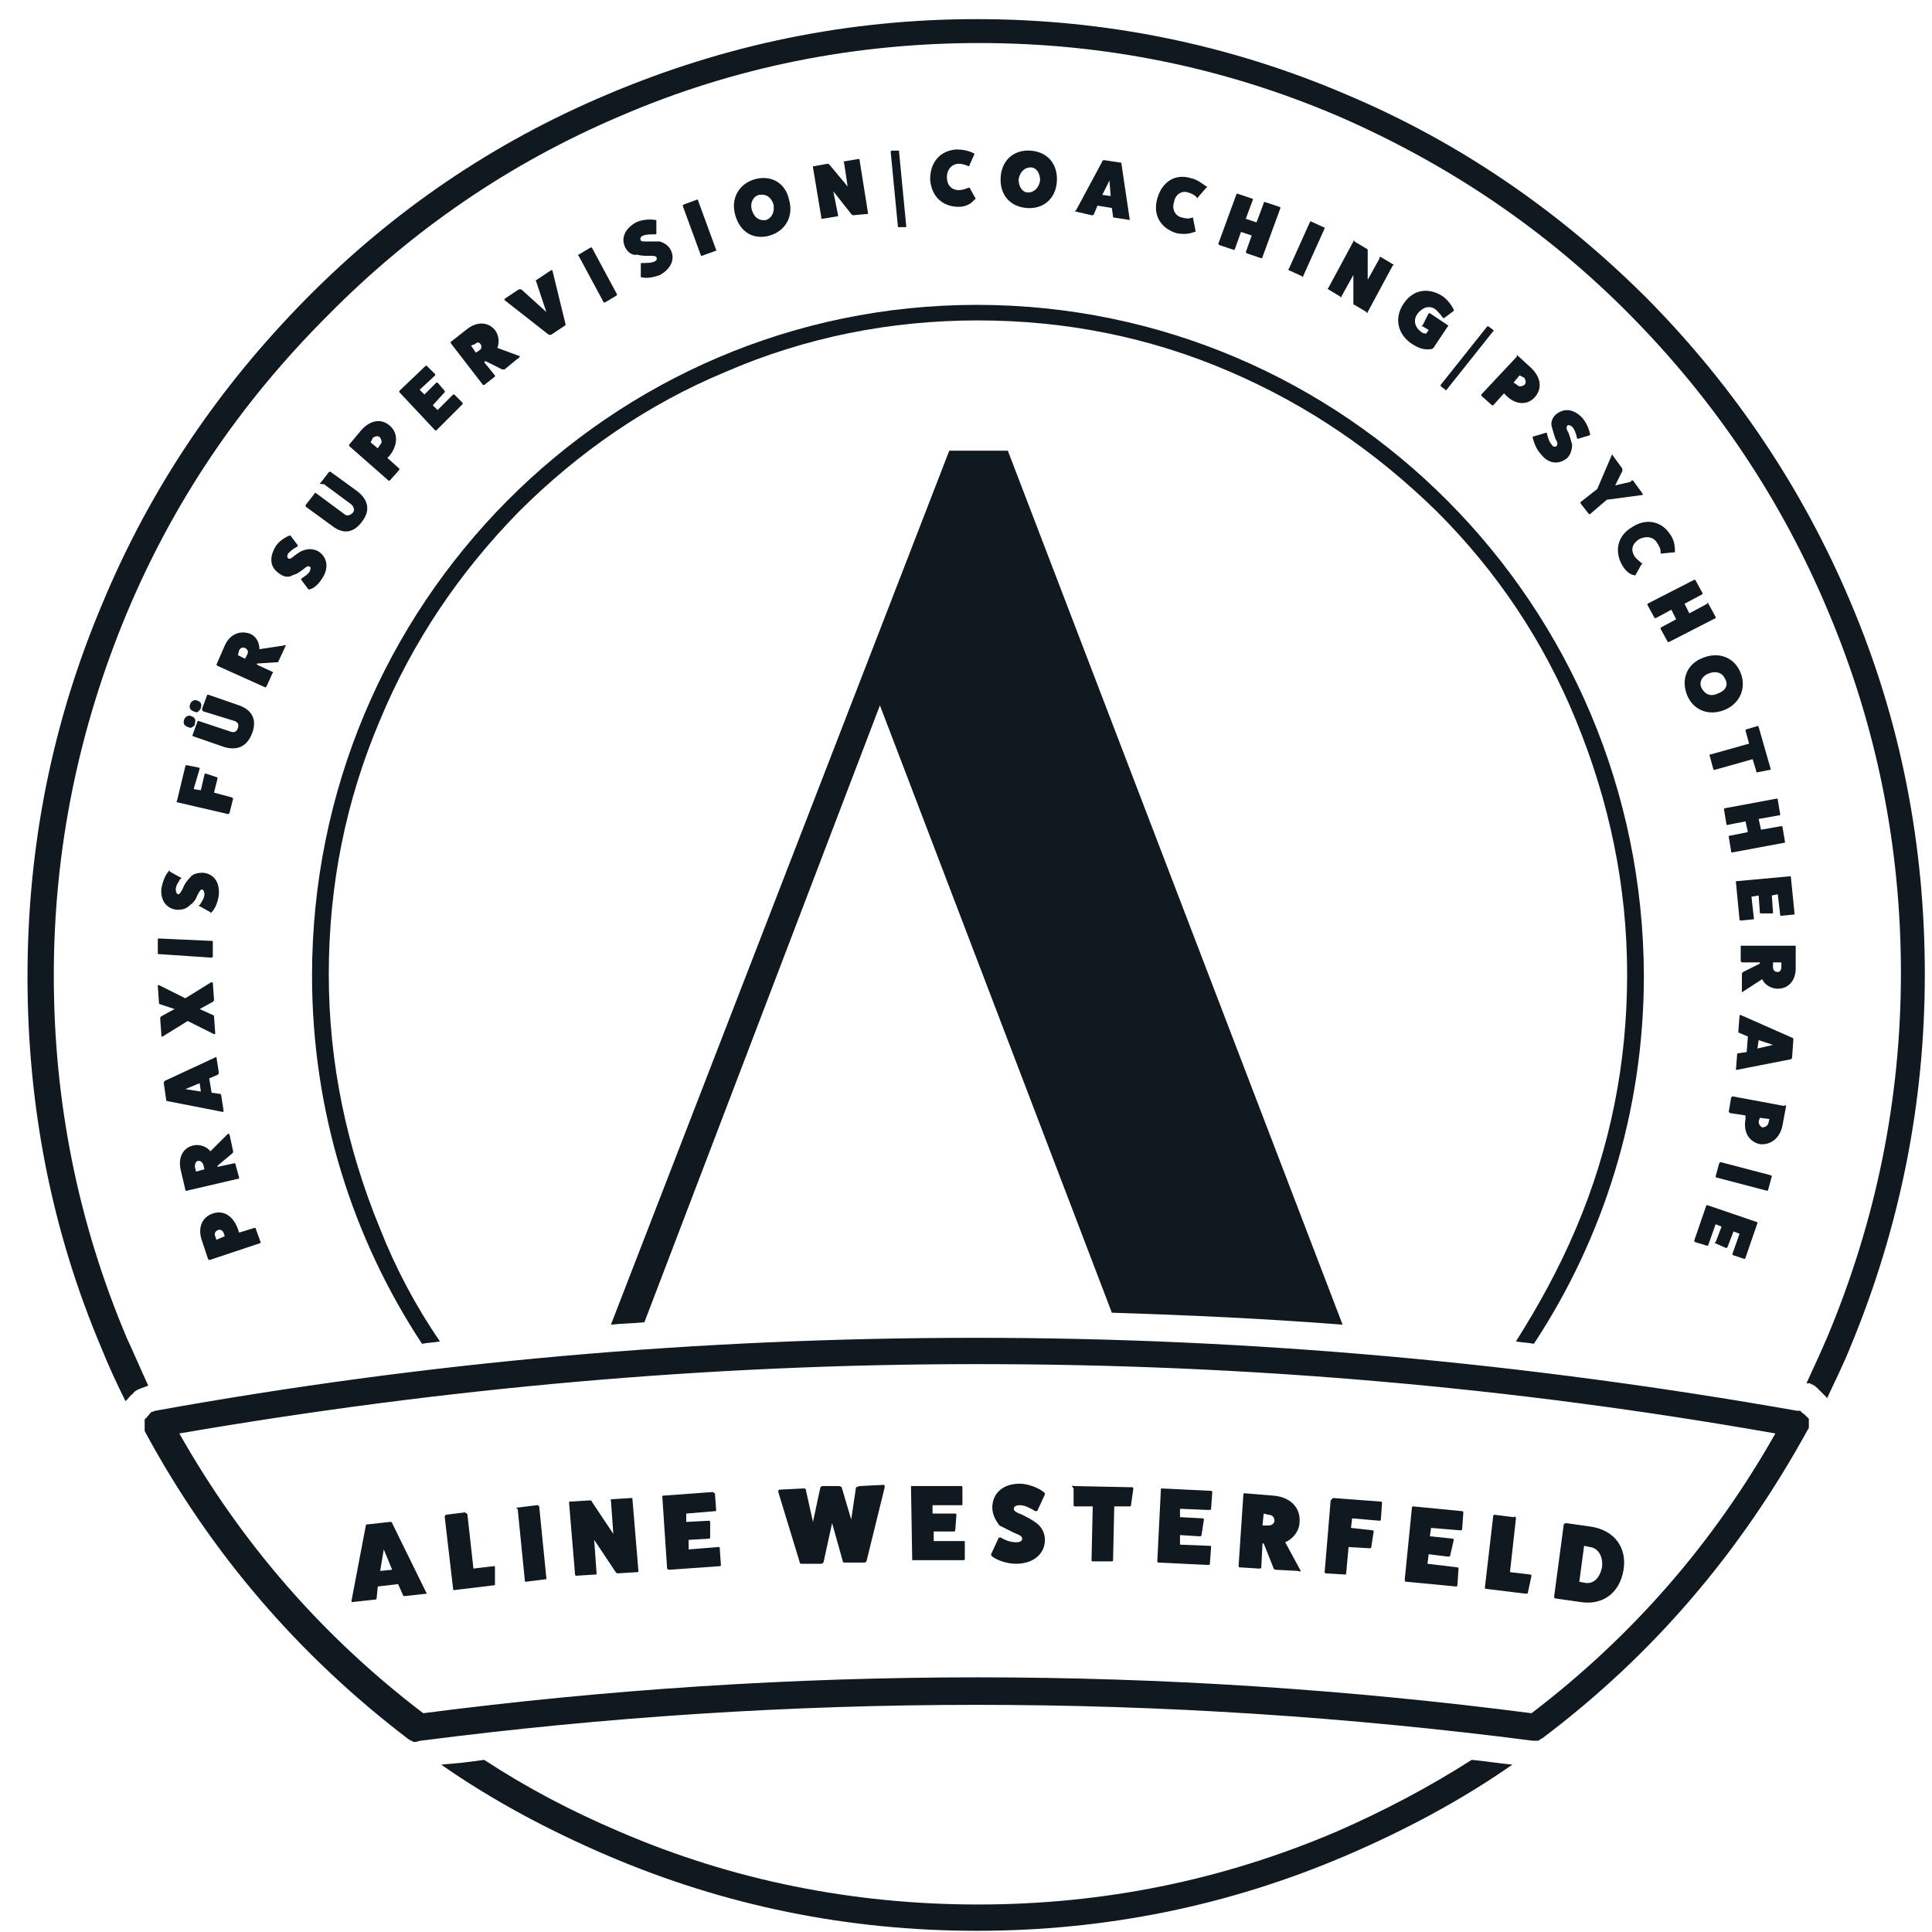
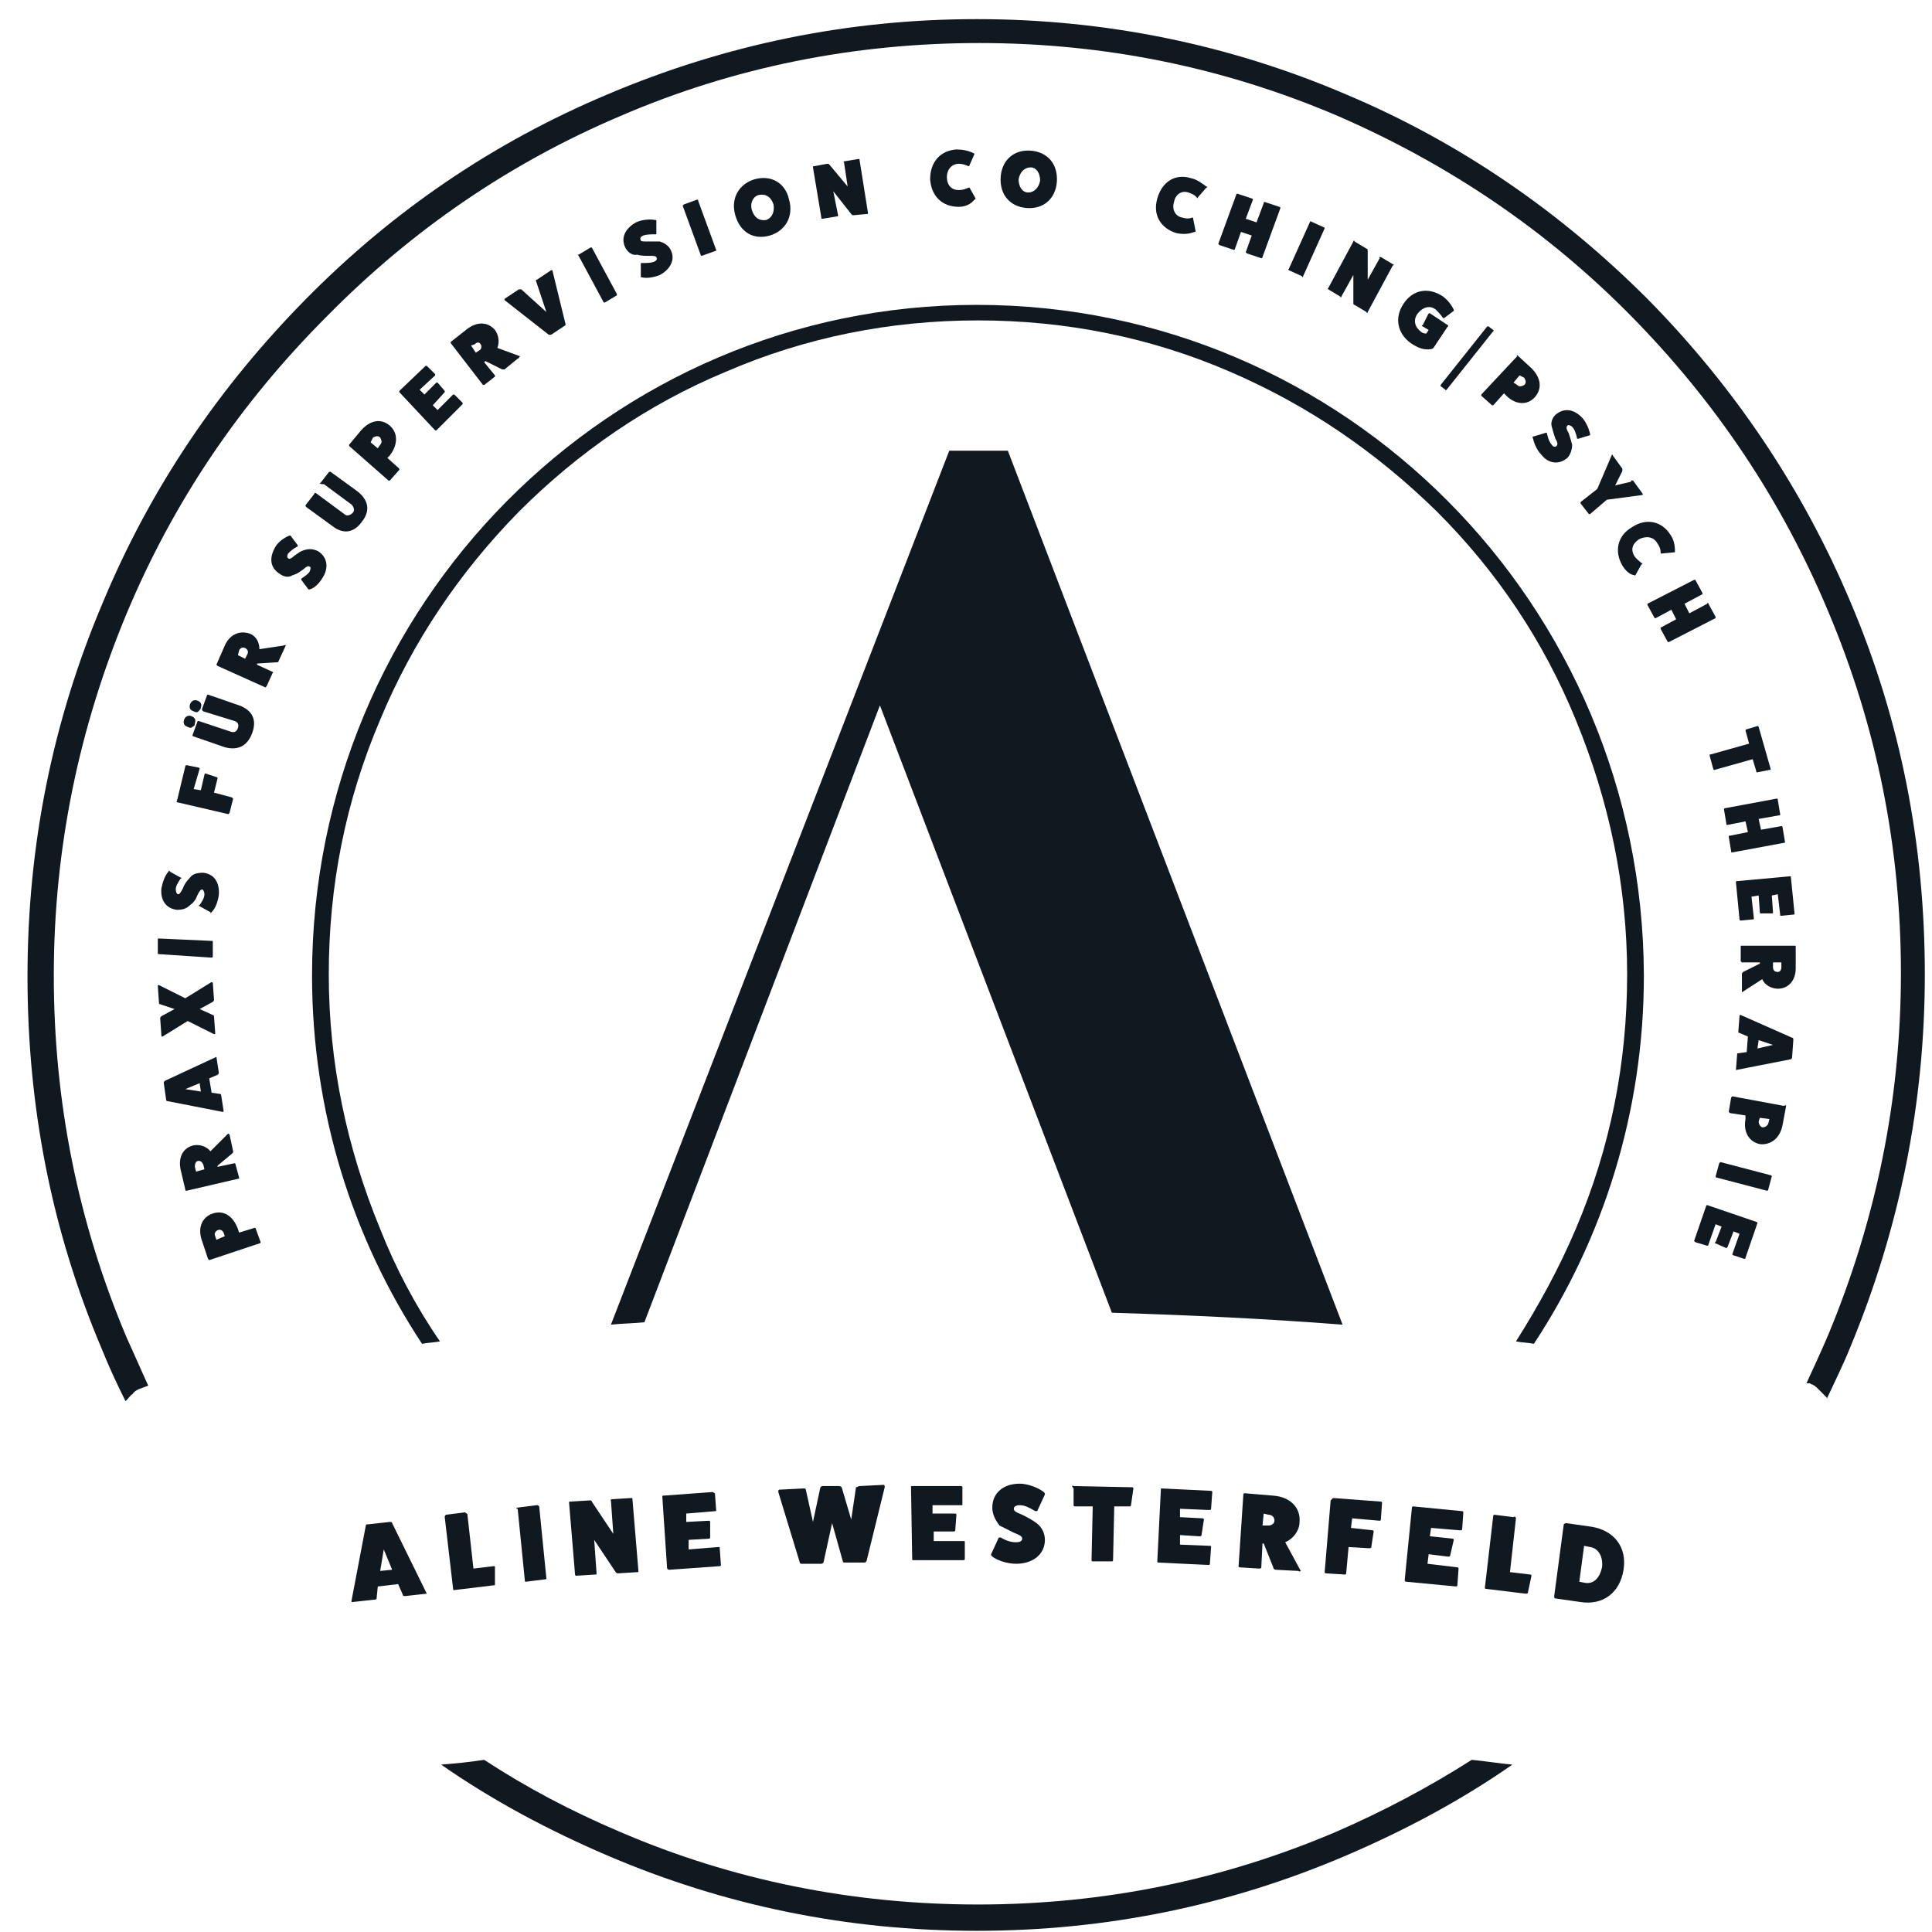
<svg xmlns="http://www.w3.org/2000/svg" version="1.1" id="Ebene_1" x="0px" y="0px" viewBox="0 0 161.6 161.6" style="enable-background:new 0 0 161.6 161.6;" xml:space="preserve">
  <style type="text/css">
	.st0{fill-rule:evenodd;clip-rule:evenodd;fill:#101820;}
	.st1{fill:#101820;}
</style>
  <g>
    <path class="st0" d="M81.7,25.5c-30.7,0-55.6,25.1-55.6,56.1c0,11.4,3.4,22,9.2,30.8c0.5-0.1,1-0.1,1.5-0.2c-2-2.9-3.7-6.1-5-9.4   c-2.8-6.8-4.3-13.9-4.3-21.3c0-7.4,1.4-14.5,4.3-21.3c2.7-6.5,6.6-12.3,11.6-17.4c5-5,10.8-9,17.3-11.7c6.7-2.9,13.8-4.3,21.1-4.3   s14.4,1.4,21.1,4.3c6.5,2.8,12.2,6.7,17.3,11.7c5,5,8.9,10.8,11.6,17.4c2.8,6.8,4.3,13.9,4.3,21.3c0,7.4-1.4,14.5-4.3,21.3   c-1.4,3.3-3.1,6.4-5,9.4c0.5,0.1,1,0.1,1.5,0.2c5.8-8.8,9.2-19.4,9.2-30.8C137.4,50.6,112.5,25.5,81.7,25.5L81.7,25.5z    M112.3,110.8l-28-73.1h-4.9l-28.3,73.1c0.9-0.1,1.8-0.1,2.8-0.2l19.7-51.6L93,109.8C99.4,110,105.9,110.3,112.3,110.8L112.3,110.8   z M112.3,110.8" />
    <path class="st1" d="M35.7,133.3l-1.8,0.2c-0.1,0-0.2,0-0.2-0.1l-0.4-0.9l-1.7,0.2l-0.1,1c0,0.1-0.1,0.1-0.2,0.1l-1.8,0.2   c-0.1,0-0.1,0-0.1-0.1l1.2-6.3c0-0.1,0.1-0.1,0.2-0.1l1.8-0.2c0.1,0,0.2,0,0.2,0.1l2.8,5.7C35.7,133.3,35.7,133.3,35.7,133.3   L35.7,133.3z M31.8,131.4l1-0.1l-0.7-1.7L31.8,131.4z M31.8,131.4" />
    <path class="st1" d="M39.1,126.7l0.5,4.5l1.7-0.2c0.1,0,0.1,0,0.1,0.1l0,1.4c0,0.1,0,0.1-0.1,0.1L38,133c-0.1,0-0.1,0-0.1-0.1   l-0.7-6c0-0.1,0-0.1,0.1-0.2l1.6-0.2C39,126.6,39.1,126.6,39.1,126.7L39.1,126.7z M39.1,126.7" />
    <path class="st1" d="M43.3,126.1l1.6-0.2c0.1,0,0.1,0,0.2,0.1l0.6,6c0,0.1,0,0.1-0.1,0.1l-1.6,0.2c-0.1,0-0.1,0-0.1-0.1l-0.6-6   C43.1,126.2,43.2,126.1,43.3,126.1L43.3,126.1z M43.3,126.1" />
    <path class="st1" d="M51.2,125.4l1.6-0.1c0.1,0,0.1,0,0.1,0.1l0.5,6c0,0.1,0,0.1-0.1,0.1l-1.6,0.1c-0.1,0-0.1,0-0.2-0.1l-1.8-2.7   l0.2,2.8c0,0.1,0,0.1-0.1,0.1l-1.6,0.1c-0.1,0-0.1-0.1-0.1-0.1l-0.5-6c0-0.1,0-0.1,0.1-0.1l1.6-0.1c0.1,0,0.2,0,0.2,0.1l1.8,2.7   l-0.2-2.8C51,125.5,51.1,125.4,51.2,125.4L51.2,125.4z M51.2,125.4" />
    <path class="st1" d="M57.6,128.8l0,0.8l2.5-0.2c0.1,0,0.1,0,0.1,0.1l0.1,1.4c0,0.1-0.1,0.1-0.1,0.1l-4.2,0.3c-0.1,0-0.1,0-0.2-0.1   l-0.4-6c0-0.1,0-0.1,0.1-0.1l4.1-0.3c0.1,0,0.1,0.1,0.2,0.1l0.1,1.4c0,0.1,0,0.1-0.1,0.1l-2.4,0.2l0,0.7l1.9-0.1   c0.1,0,0.1,0.1,0.1,0.1l0,1.3c0,0.1-0.1,0.1-0.1,0.1L57.6,128.8z M57.6,128.8" />
    <path class="st1" d="M71.9,124.3l2-0.1c0.1,0,0.1,0.1,0.1,0.2l-1.5,6.1c0,0.1-0.1,0.2-0.2,0.2l-1.6,0c-0.1,0-0.2,0-0.2-0.1   l-0.9-3.2l-0.7,3.2c0,0.1-0.1,0.2-0.2,0.2l-1.6,0c-0.1,0-0.2,0-0.2-0.1l-1.8-5.9c0-0.1,0-0.2,0.1-0.2l2-0.1c0.1,0,0.2,0,0.2,0.1   l0.6,2.7l0.6-2.8c0-0.1,0.1-0.2,0.2-0.2l1.3,0c0.1,0,0.2,0,0.3,0.1l0.8,2.7l0.4-2.7C71.7,124.4,71.8,124.3,71.9,124.3L71.9,124.3z    M71.9,124.3" />
    <path class="st1" d="M78.1,128.1l0,0.8l2.5,0c0.1,0,0.1,0,0.1,0.1l0,1.4c0,0.1-0.1,0.1-0.1,0.1l-4.2,0c-0.1,0-0.1,0-0.1-0.1l-0.1-6   c0-0.1,0-0.1,0.1-0.1l4.1,0c0.1,0,0.1,0.1,0.1,0.1l0,1.4c0,0.1,0,0.1-0.1,0.1l-2.4,0l0,0.7l1.9,0c0.1,0,0.1,0.1,0.1,0.1l-0.1,1.3   c0,0.1-0.1,0.1-0.2,0.1L78.1,128.1z M78.1,128.1" />
    <path class="st1" d="M83,126.1c0-1.2,0.9-2,2.3-2c0.6,0,1.5,0.3,2,0.7c0.1,0.1,0.1,0.1,0.1,0.2l-0.6,1.3c0,0.1-0.1,0.1-0.2,0.1   c-0.5-0.3-0.9-0.5-1.3-0.5c-0.3,0-0.5,0.1-0.5,0.3c0,0.2,0.2,0.3,0.7,0.5c0.4,0.2,0.8,0.4,1.2,0.7c0.4,0.3,0.7,0.8,0.7,1.4   c0,1.2-1,2-2.4,2c-0.8,0-1.6-0.3-2-0.6c-0.1-0.1-0.1-0.1-0.1-0.2l0.6-1.3c0-0.1,0.1-0.1,0.2-0.1c0.5,0.3,0.9,0.4,1.3,0.4   c0.3,0,0.5-0.1,0.5-0.3c0-0.2-0.2-0.3-0.7-0.5c-0.4-0.2-0.8-0.4-1.2-0.6C83.3,127.2,83,126.7,83,126.1L83,126.1z M83,126.1" />
    <path class="st1" d="M89.8,124.3l4.9,0.1c0.1,0,0.1,0.1,0.1,0.1l-0.2,1.4c0,0.1-0.1,0.1-0.1,0.1l-1.3,0l-0.1,4.5   c0,0.1-0.1,0.1-0.1,0.1l-1.6,0c-0.1,0-0.1-0.1-0.1-0.1l0.1-4.5l-1.5,0c-0.1,0-0.1-0.1-0.1-0.1l0-1.4   C89.6,124.3,89.7,124.2,89.8,124.3L89.8,124.3z M89.8,124.3" />
    <path class="st1" d="M98.7,128.4l0,0.8l2.5,0.1c0.1,0,0.1,0,0.1,0.1l-0.1,1.4c0,0.1-0.1,0.1-0.1,0.1l-4.2-0.2   c-0.1,0-0.1-0.1-0.1-0.1l0.3-6c0-0.1,0-0.1,0.1-0.1l4.1,0.2c0.1,0,0.1,0.1,0.1,0.1l-0.1,1.4c0,0.1-0.1,0.1-0.2,0.1l-2.4-0.1l0,0.7   l1.9,0.1c0.1,0,0.1,0.1,0.1,0.1l-0.2,1.3c0,0.1-0.1,0.1-0.2,0.1L98.7,128.4z M98.7,128.4" />
    <path class="st1" d="M108.6,131.4l-1.9-0.1c-0.1,0-0.2-0.1-0.2-0.2l-0.8-2l-0.1,0l-0.1,2c0,0.1-0.1,0.1-0.2,0.1l-1.6-0.1   c-0.1,0-0.1-0.1-0.1-0.1l0.4-6c0-0.1,0.1-0.1,0.1-0.1l2.4,0.2c1.4,0.1,2.3,1,2.2,2.2c0,0.7-0.5,1.4-1.2,1.7l1.3,2.4   C108.8,131.4,108.7,131.5,108.6,131.4L108.6,131.4z M105.7,126.6l-0.1,1l0.5,0c0.3,0,0.5-0.2,0.5-0.4c0-0.3-0.2-0.5-0.5-0.5   L105.7,126.6z M105.7,126.6" />
    <path class="st1" d="M111.5,125.3l4,0.3c0.1,0,0.1,0.1,0.1,0.1l-0.1,1.4c0,0.1-0.1,0.1-0.1,0.1l-2.3-0.2l-0.1,0.8l1.8,0.2   c0.1,0,0.1,0.1,0.1,0.1l-0.2,1.3c0,0.1-0.1,0.1-0.2,0.1l-1.7-0.1l-0.2,2.2c0,0.1-0.1,0.1-0.1,0.1l-1.6-0.1c-0.1,0-0.1-0.1-0.1-0.1   l0.5-6C111.4,125.4,111.5,125.3,111.5,125.3L111.5,125.3z M111.5,125.3" />
    <path class="st1" d="M119.5,130l-0.1,0.8l2.5,0.3c0.1,0,0.1,0.1,0.1,0.1l-0.1,1.4c0,0.1-0.1,0.1-0.1,0.1l-4.2-0.4   c-0.1,0-0.1-0.1-0.1-0.2l0.6-6c0-0.1,0.1-0.1,0.1-0.1l4.1,0.4c0.1,0,0.1,0.1,0.1,0.1l-0.1,1.4c0,0.1-0.1,0.1-0.2,0.1l-2.4-0.2   l-0.1,0.7l1.9,0.2c0.1,0,0.1,0.1,0.1,0.1l-0.3,1.3c0,0.1-0.1,0.1-0.2,0.1L119.5,130z M119.5,130" />
    <path class="st1" d="M126.8,127l-0.5,4.5l1.7,0.2c0.1,0,0.1,0.1,0.1,0.1l-0.3,1.4c0,0.1-0.1,0.1-0.2,0.1l-3.3-0.4   c-0.1,0-0.1-0.1-0.1-0.1l0.7-6c0-0.1,0.1-0.1,0.1-0.1l1.6,0.2C126.7,126.8,126.8,126.9,126.8,127L126.8,127z M126.8,127" />
    <path class="st1" d="M131,127.4l2.1,0.3c1.9,0.3,3,1.7,2.7,3.6c-0.3,1.9-1.7,3-3.6,2.7l-2.1-0.3c-0.1,0-0.1-0.1-0.1-0.2l0.8-6   C130.9,127.4,131,127.4,131,127.4L131,127.4z M132.5,129.3l-0.4,3l0.5,0.1c0.7,0.1,1.2-0.4,1.4-1.3c0.1-0.9-0.3-1.6-1-1.7   L132.5,129.3z M132.5,129.3" />
-     <path class="st0" d="M35.2,145.6c31-4,62-4,93,0c0.1,0,0.1,0,0.2,0c0.1,0,0.1,0,0.2,0c0.1,0,0.1,0,0.2-0.1c0.1,0,0.1-0.1,0.2-0.1   c9.3-7,16.6-15.6,22.2-25.8c0.1-0.1,0.1-0.2,0.1-0.3c0,0,0-0.1,0-0.1c0,0,0-0.1,0-0.1c0,0,0-0.1,0-0.1c0,0,0-0.1,0-0.1   c0,0,0-0.1,0-0.1c0,0,0-0.1,0-0.1c0,0,0-0.1-0.1-0.1c0,0,0-0.1-0.1-0.1c0,0,0-0.1-0.1-0.1c0,0,0-0.1-0.1-0.1c0,0-0.1-0.1-0.1-0.1   c0,0-0.1,0-0.1-0.1c0,0-0.1,0-0.1-0.1c0,0-0.1,0-0.1,0c0,0-0.1,0-0.1,0c0,0-0.1,0-0.1,0c-22.7-4-45.6-6.1-68.6-6.1h-0.1   c-23.1,0-45.9,2-68.6,6.1c-0.1,0-0.2,0.1-0.3,0.1c0,0-0.1,0-0.1,0.1c0,0-0.1,0-0.1,0.1c0,0-0.1,0.1-0.1,0.1c0,0-0.1,0.1-0.1,0.1   c0,0,0,0.1-0.1,0.1c0,0,0,0.1-0.1,0.1c0,0,0,0.1,0,0.1c0,0,0,0.1,0,0.1c0,0,0,0.1,0,0.1c0,0,0,0.1,0,0.1c0,0,0,0.1,0,0.1   c0,0,0,0.1,0,0.1c0,0,0,0.1,0,0.1c0,0,0,0.1,0,0.1c0,0,0,0.1,0,0.1c0,0,0,0.1,0,0.1c5.5,10.2,12.9,18.8,22.1,25.8   c0.1,0,0.1,0.1,0.2,0.1c0.1,0,0.1,0.1,0.2,0.1c0.1,0,0.1,0,0.2,0C35.1,145.6,35.2,145.6,35.2,145.6L35.2,145.6z M128.1,143.3   c-30.9-4-61.8-4-92.7,0c-8.4-6.4-15.2-14.2-20.4-23.4c22.1-3.8,44.3-5.8,66.7-5.8h0.1c22.4,0,44.6,1.9,66.7,5.8   C143.3,129.1,136.5,136.9,128.1,143.3L128.1,143.3z M128.1,143.3" />
    <path class="st1" d="M17.4,105.3l-0.5-1.5c-0.4-1.1,0-2,0.9-2.3c0.9-0.3,1.7,0.2,2.1,1.3l0.1,0.3l1.3-0.4c0,0,0.1,0,0.1,0.1   l0.4,1.1c0,0,0,0.1-0.1,0.1l-4.2,1.4C17.4,105.3,17.4,105.3,17.4,105.3L17.4,105.3z M18.1,103.7l0.7-0.3l-0.1-0.3   c-0.1-0.2-0.3-0.3-0.5-0.2c-0.2,0.1-0.3,0.3-0.2,0.5L18.1,103.7z M18.1,103.7" />
    <path class="st1" d="M19.2,94.9l0.3,1.4c0,0.1,0,0.1-0.1,0.2l-1.2,1l0,0.1l1.4-0.3c0,0,0.1,0,0.1,0.1l0.3,1.1c0,0.1,0,0.1-0.1,0.1   l-4.3,1c-0.1,0-0.1,0-0.1-0.1l-0.4-1.7c-0.2-1,0.2-1.8,1.1-2c0.5-0.1,1.1,0.1,1.4,0.5l1.4-1.4C19.1,94.8,19.1,94.8,19.2,94.9   L19.2,94.9z M16.4,98l0.7-0.2L17,97.4c-0.1-0.2-0.2-0.3-0.4-0.3c-0.2,0-0.3,0.2-0.3,0.5L16.4,98z M16.4,98" />
    <path class="st1" d="M18.1,88.4l0.2,1.3c0,0.1,0,0.1-0.1,0.2l-0.7,0.3l0.2,1.2l0.7,0.1c0.1,0,0.1,0.1,0.1,0.1l0.2,1.3   c0,0.1,0,0.1-0.1,0.1l-4.6-0.9c-0.1,0-0.1-0.1-0.1-0.1l-0.2-1.4c0-0.1,0-0.1,0.1-0.2L18.1,88.4C18.1,88.3,18.1,88.3,18.1,88.4   L18.1,88.4z M16.8,91.3l-0.1-0.7l-1.2,0.5L16.8,91.3z M16.8,91.3" />
    <path class="st1" d="M17.8,82.2l0.1,1.4c0,0.1,0,0.1-0.1,0.2l-1.1,0.6l1.1,0.5c0.1,0,0.1,0.1,0.1,0.1l0.1,1.4c0,0.1,0,0.1-0.1,0.1   l-2.2-1.1l-2.1,1.3c-0.1,0-0.1,0-0.1-0.1l-0.1-1.4c0-0.1,0-0.1,0.1-0.2l1.1-0.6L13.4,84c-0.1,0-0.1-0.1-0.1-0.1l-0.1-1.4   c0-0.1,0-0.1,0.1-0.1l2.2,1.1l2.1-1.3C17.7,82.1,17.8,82.2,17.8,82.2L17.8,82.2z M17.8,82.2" />
    <path class="st1" d="M13.2,79.8l0-1.2c0-0.1,0-0.1,0.1-0.1l4.4,0.2c0.1,0,0.1,0,0.1,0.1l0,1.2c0,0,0,0.1-0.1,0.1L13.2,79.8   C13.3,79.9,13.2,79.8,13.2,79.8L13.2,79.8z M13.2,79.8" />
    <path class="st1" d="M14.8,76.1c-0.9-0.1-1.4-0.8-1.3-1.8c0.1-0.5,0.3-1.1,0.6-1.4c0-0.1,0.1-0.1,0.1,0l0.9,0.5   c0.1,0,0.1,0.1,0,0.1c-0.2,0.3-0.4,0.6-0.4,0.9c0,0.2,0.1,0.4,0.2,0.4c0.1,0,0.2-0.1,0.4-0.5c0.1-0.3,0.3-0.6,0.6-0.9   c0.2-0.3,0.6-0.4,1.1-0.4c0.9,0.1,1.4,0.8,1.3,1.9c-0.1,0.6-0.3,1.1-0.6,1.4c-0.1,0.1-0.1,0.1-0.1,0l-0.9-0.5c-0.1,0-0.1-0.1,0-0.1   c0.2-0.3,0.4-0.6,0.4-0.9c0-0.2-0.1-0.4-0.2-0.4c-0.1,0-0.2,0.1-0.4,0.5c-0.1,0.3-0.3,0.6-0.6,0.8C15.6,76,15.3,76.1,14.8,76.1   L14.8,76.1z M14.8,76.1" />
    <path class="st1" d="M14.8,67l0.7-2.9c0-0.1,0.1-0.1,0.1-0.1l1,0.2c0.1,0,0.1,0.1,0.1,0.1L16.2,66l0.6,0.1l0.3-1.3   c0-0.1,0.1-0.1,0.1-0.1l0.9,0.3c0.1,0,0.1,0.1,0.1,0.1l-0.3,1.2l1.5,0.4c0,0,0.1,0.1,0.1,0.1l-0.3,1.2c0,0-0.1,0.1-0.1,0.1l-4.3-1   C14.8,67.1,14.7,67,14.8,67L14.8,67z M14.8,67" />
    <path class="st1" d="M16.1,60.8c-0.1,0.1-0.2,0.1-0.4,0c-0.3-0.1-0.4-0.3-0.3-0.6c0.1-0.3,0.4-0.4,0.6-0.3c0.3,0.1,0.4,0.3,0.3,0.6   C16.3,60.6,16.3,60.7,16.1,60.8L16.1,60.8z M16.6,59.5c-0.1,0.1-0.2,0.1-0.4,0c-0.3-0.1-0.4-0.3-0.3-0.6c0.1-0.3,0.4-0.4,0.6-0.3   c0.3,0.1,0.4,0.3,0.3,0.6C16.8,59.3,16.7,59.4,16.6,59.5L16.6,59.5z M16.9,59.3l0.4-1.1c0-0.1,0.1-0.1,0.1-0.1L20,59   c1.1,0.4,1.5,1.2,1.1,2.3c-0.4,1.1-1.2,1.5-2.3,1.2l-2.6-0.9c-0.1,0-0.1-0.1-0.1-0.1l0.4-1.1c0-0.1,0.1-0.1,0.1-0.1l2.7,0.9   c0.3,0.1,0.5,0,0.6-0.3c0.1-0.3,0-0.5-0.3-0.6L17,59.5C16.9,59.4,16.9,59.4,16.9,59.3L16.9,59.3z M16.9,59.3" />
    <path class="st1" d="M23.9,54l-0.6,1.3c0,0.1-0.1,0.1-0.2,0.1l-1.6,0.1l0,0.1l1.3,0.6c0,0,0.1,0.1,0,0.1l-0.5,1.1   c0,0-0.1,0.1-0.1,0.1l-4-1.8c0,0-0.1-0.1-0.1-0.1l0.7-1.6c0.4-0.9,1.2-1.3,2.1-1c0.5,0.2,0.8,0.7,0.8,1.3l2-0.3   C23.9,53.9,23.9,54,23.9,54L23.9,54z M19.9,54.8l0.6,0.3l0.2-0.4c0.1-0.2,0-0.4-0.2-0.5c-0.2-0.1-0.4,0-0.5,0.2L19.9,54.8z    M19.9,54.8" />
    <path class="st1" d="M23.4,48c-0.8-0.5-0.9-1.3-0.4-2.2c0.2-0.4,0.7-0.8,1.2-1c0.1,0,0.1,0,0.1,0l0.6,0.8c0,0.1,0,0.1,0,0.1   c-0.4,0.2-0.6,0.4-0.8,0.6c-0.1,0.2-0.1,0.3,0,0.4c0.1,0.1,0.3,0,0.5-0.2c0.3-0.2,0.5-0.4,0.9-0.5c0.3-0.1,0.7-0.1,1.1,0.1   c0.8,0.5,0.9,1.4,0.4,2.2c-0.3,0.5-0.7,0.9-1.1,1c-0.1,0-0.1,0-0.1,0l-0.6-0.8c0-0.1,0-0.1,0-0.1c0.3-0.2,0.6-0.4,0.7-0.6   c0.1-0.2,0.1-0.4,0-0.4c-0.1-0.1-0.3,0-0.5,0.2c-0.3,0.2-0.5,0.4-0.9,0.5C24.2,48.3,23.8,48.3,23.4,48L23.4,48z M23.4,48" />
    <path class="st1" d="M26.8,40.4l0.7-0.9c0,0,0.1-0.1,0.2,0l2.2,1.6c0.9,0.7,1.1,1.6,0.4,2.5c-0.7,1-1.6,1.1-2.5,0.4l-2.2-1.6   c0,0-0.1-0.1,0-0.2l0.7-0.9c0-0.1,0.1-0.1,0.2,0l2.3,1.7c0.2,0.2,0.5,0.1,0.7-0.1c0.2-0.2,0.1-0.5-0.1-0.7l-2.3-1.7   C26.7,40.5,26.7,40.4,26.8,40.4L26.8,40.4z M26.8,40.4" />
    <path class="st1" d="M29.2,37.2l1-1.2c0.8-0.9,1.7-1,2.4-0.4c0.7,0.6,0.7,1.6,0,2.5l-0.2,0.2l1,0.9c0,0,0,0.1,0,0.1l-0.8,0.9   c0,0-0.1,0-0.1,0l-3.3-2.9C29.2,37.3,29.2,37.2,29.2,37.2L29.2,37.2z M31,37l0.6,0.5l0.2-0.3c0.2-0.2,0.1-0.4,0-0.6   c-0.2-0.2-0.4-0.1-0.6,0L31,37z M31,37" />
    <path class="st1" d="M36.2,33.9l0.4,0.4l1.3-1.3c0,0,0.1,0,0.1,0l0.7,0.7c0,0,0,0.1,0,0.1L36.5,36c0,0-0.1,0-0.1,0l-3-3.2   c0,0,0-0.1,0-0.1l2.2-2.1c0,0,0.1,0,0.1,0l0.7,0.7c0,0,0,0.1,0,0.1l-1.3,1.2l0.4,0.4l1-1c0,0,0.1,0,0.1,0l0.6,0.7c0,0,0,0.1,0,0.1   L36.2,33.9z M36.2,33.9" />
    <path class="st1" d="M43.3,30l-1.1,0.9c-0.1,0-0.1,0-0.2,0l-1.4-0.7l-0.1,0.1l0.9,1.1c0,0,0,0.1,0,0.1l-0.9,0.7c0,0-0.1,0-0.1,0   l-2.7-3.5c0,0,0-0.1,0-0.1l1.4-1.1c0.8-0.6,1.7-0.6,2.3,0.1c0.3,0.4,0.4,1,0.2,1.5l1.9,0.7C43.4,29.9,43.4,30,43.3,30L43.3,30z    M39.4,28.9l0.4,0.6l0.3-0.2c0.2-0.1,0.2-0.4,0.1-0.5c-0.1-0.2-0.3-0.2-0.5,0L39.4,28.9z M39.4,28.9" />
    <path class="st1" d="M44.9,23.4l1.2-0.8c0,0,0.1,0,0.1,0l1.1,4.5c0,0.1,0,0.1,0,0.1l-1.2,0.8c-0.1,0-0.1,0-0.2,0l-3.7-2.9   c0,0,0-0.1,0-0.1l1.2-0.8c0.1,0,0.1,0,0.2,0l2.1,1.9l-0.9-2.7C44.8,23.5,44.8,23.4,44.9,23.4L44.9,23.4z M44.9,23.4" />
    <path class="st1" d="M48.4,21.3l1-0.6c0.1,0,0.1,0,0.1,0l2.1,3.9c0,0.1,0,0.1,0,0.1l-1,0.6c0,0-0.1,0-0.1,0l-2.1-3.9   C48.3,21.3,48.3,21.3,48.4,21.3L48.4,21.3z M48.4,21.3" />
    <path class="st1" d="M52.3,20.7c-0.4-0.8,0-1.6,0.9-2.1c0.4-0.2,1.1-0.3,1.6-0.2c0.1,0,0.1,0,0.1,0.1l0,1c0,0.1,0,0.1-0.1,0.1   c-0.4,0-0.7,0-1,0.1c-0.2,0.1-0.3,0.2-0.2,0.4c0,0.1,0.2,0.1,0.6,0.1c0.3,0,0.7,0,1,0c0.3,0.1,0.7,0.3,0.9,0.7   c0.4,0.8,0,1.6-0.9,2.1c-0.5,0.2-1.1,0.3-1.5,0.2c-0.1,0-0.1,0-0.1-0.1l0-1c0-0.1,0-0.1,0.1-0.1c0.4,0,0.7,0,1-0.1   c0.2-0.1,0.3-0.2,0.2-0.4c-0.1-0.1-0.2-0.1-0.6-0.1c-0.3,0-0.7,0-1-0.1C52.9,21.4,52.5,21.1,52.3,20.7L52.3,20.7z M52.3,20.7" />
    <path class="st1" d="M57.2,17.1l1.1-0.4c0.1,0,0.1,0,0.1,0.1l1.5,4.1c0,0.1,0,0.1-0.1,0.1l-1.1,0.4c0,0-0.1,0-0.1-0.1l-1.5-4.1   C57.1,17.2,57.2,17.1,57.2,17.1L57.2,17.1z M57.2,17.1" />
    <path class="st1" d="M66,16.7c0.4,1.4-0.3,2.6-1.6,3c-1.4,0.4-2.5-0.3-2.9-1.7c-0.4-1.4,0.3-2.6,1.6-3C64.5,14.6,65.7,15.3,66,16.7   L66,16.7z M64.7,17.1c-0.2-0.6-0.6-0.9-1.2-0.8c-0.5,0.1-0.8,0.7-0.6,1.3c0.2,0.6,0.6,0.9,1.2,0.8C64.6,18.2,64.8,17.7,64.7,17.1   L64.7,17.1z M64.7,17.1" />
    <path class="st1" d="M70.6,13.5l1.2-0.2c0.1,0,0.1,0,0.1,0.1l0.7,4.4c0,0.1,0,0.1-0.1,0.1L71.4,18c-0.1,0-0.1,0-0.2-0.1l-1.5-1.9   l0.4,2c0,0.1,0,0.1-0.1,0.1l-1.2,0.2c-0.1,0-0.1,0-0.1-0.1L68,14c0-0.1,0-0.1,0.1-0.1l1.1-0.2c0.1,0,0.1,0,0.2,0.1l1.5,1.8l-0.3-2   C70.5,13.5,70.6,13.5,70.6,13.5L70.6,13.5z M70.6,13.5" />
-     <path class="st1" d="M74.6,12.6l0.5,0c0.1,0,0.1,0,0.1,0.1l0.6,6.2c0,0.1,0,0.1-0.1,0.1L75.2,19c-0.1,0-0.1,0-0.1-0.1l-0.6-6.2   C74.5,12.7,74.5,12.6,74.6,12.6L74.6,12.6z M74.6,12.6" />
    <path class="st1" d="M80.2,17.3c-1.4,0-2.3-0.9-2.4-2.3c0-1.4,0.8-2.4,2.2-2.5c0.5,0,1,0.1,1.4,0.3c0.1,0,0.1,0.1,0.1,0.1l-0.4,0.9   c0,0.1-0.1,0.1-0.1,0.1c-0.2-0.1-0.5-0.2-0.8-0.2c-0.6,0-1,0.5-1,1.1c0,0.7,0.4,1.1,1,1.1c0.3,0,0.6-0.1,0.8-0.2c0.1,0,0.1,0,0.1,0   l0.5,0.9c0,0,0,0.1-0.1,0.1C81.2,17.1,80.7,17.3,80.2,17.3L80.2,17.3z M80.2,17.3" />
    <path class="st1" d="M88.4,15.2c-0.1,1.4-1.1,2.3-2.5,2.2c-1.4-0.1-2.3-1.1-2.2-2.6c0.1-1.4,1.1-2.3,2.5-2.2   C87.6,12.7,88.5,13.7,88.4,15.2L88.4,15.2z M87,15.1c0-0.6-0.3-1.1-0.8-1.1c-0.5,0-0.9,0.4-1,1c0,0.6,0.3,1.1,0.8,1.1   C86.5,16.1,86.9,15.7,87,15.1L87,15.1z M87,15.1" />
-     <path class="st1" d="M94.5,18.4l-1.3-0.2c-0.1,0-0.1,0-0.1-0.1L93,17.4l-1.2-0.2l-0.3,0.7c0,0.1-0.1,0.1-0.2,0.1L90,17.7   c-0.1,0-0.1-0.1,0-0.1l2.2-4.1c0-0.1,0.1-0.1,0.2-0.1l1.3,0.2c0.1,0,0.1,0,0.1,0.1L94.5,18.4C94.6,18.4,94.5,18.4,94.5,18.4   L94.5,18.4z M92.2,16.3l0.7,0.1l-0.1-1.3L92.2,16.3z M92.2,16.3" />
    <path class="st1" d="M98.4,19.5c-1.3-0.4-2-1.5-1.6-2.9c0.4-1.4,1.5-2.1,2.8-1.7c0.5,0.1,0.9,0.4,1.3,0.7c0.1,0,0.1,0.1,0,0.1   l-0.7,0.8c0,0.1-0.1,0.1-0.1,0c-0.2-0.2-0.4-0.3-0.7-0.4c-0.6-0.2-1.1,0.2-1.2,0.8c-0.2,0.6,0.1,1.2,0.7,1.3c0.3,0.1,0.6,0.1,0.8,0   c0.1,0,0.1,0,0.1,0.1l0.2,1c0,0.1,0,0.1-0.1,0.1C99.4,19.6,98.9,19.6,98.4,19.5L98.4,19.5z M98.4,19.5" />
    <path class="st1" d="M105.8,16.9l1.2,0.4c0.1,0,0.1,0.1,0.1,0.1l-1.5,4.1c0,0.1-0.1,0.1-0.1,0.1l-1.2-0.4c0,0-0.1-0.1-0.1-0.1   l0.5-1.4l-0.9-0.3l-0.5,1.4c0,0.1-0.1,0.1-0.1,0.1l-1.2-0.4c0,0-0.1-0.1-0.1-0.1l1.5-4.1c0-0.1,0.1-0.1,0.1-0.1l1.2,0.4   c0.1,0,0.1,0.1,0.1,0.1l-0.6,1.6l0.9,0.3l0.6-1.6C105.7,16.9,105.7,16.9,105.8,16.9L105.8,16.9z M105.8,16.9" />
    <path class="st1" d="M109.6,18.5l1.1,0.5c0.1,0,0.1,0.1,0.1,0.1l-1.8,4c0,0.1-0.1,0.1-0.1,0l-1.1-0.5c0,0-0.1-0.1,0-0.1l1.8-4   C109.5,18.5,109.5,18.5,109.6,18.5L109.6,18.5z M109.6,18.5" />
    <path class="st1" d="M115.5,21.5l1,0.6c0.1,0,0.1,0.1,0,0.1l-2.1,3.9c0,0.1-0.1,0.1-0.1,0l-1-0.6c-0.1,0-0.1-0.1-0.1-0.1l0-2.4   l-1,1.8c0,0.1-0.1,0.1-0.1,0l-1-0.6c0,0-0.1-0.1,0-0.1l2.1-3.9c0-0.1,0.1-0.1,0.1,0l1,0.6c0.1,0,0.1,0.1,0.1,0.2l0,2.4l1-1.8   C115.3,21.5,115.4,21.5,115.5,21.5L115.5,21.5z M115.5,21.5" />
    <path class="st1" d="M119.6,26.2l1.5,1c0,0,0.1,0.1,0,0.1l-1.2,1.8c0,0-0.1,0.1-0.2,0.1c-0.6,0.1-1.1-0.1-1.7-0.5   c-1.1-0.8-1.4-2.1-0.6-3.3c0.8-1.2,2.1-1.4,3.3-0.6c0.4,0.3,0.7,0.7,0.9,1.1c0,0.1,0,0.1,0,0.1l-0.8,0.6c0,0-0.1,0-0.1,0   c-0.2-0.3-0.4-0.5-0.6-0.7c-0.5-0.4-1.1-0.2-1.5,0.3c-0.4,0.5-0.3,1.1,0.2,1.5c0.2,0.2,0.4,0.2,0.5,0.2l0.2-0.3l-0.5-0.3   c-0.1,0-0.1-0.1,0-0.1l0.4-0.8C119.5,26.2,119.5,26.2,119.6,26.2L119.6,26.2z M119.6,26.2" />
    <path class="st1" d="M124.5,27.3l0.4,0.3c0,0,0.1,0.1,0,0.1l-3.9,4.9c0,0-0.1,0.1-0.1,0l-0.4-0.3c0,0,0-0.1,0-0.1l3.9-4.9   C124.4,27.3,124.5,27.3,124.5,27.3L124.5,27.3z M124.5,27.3" />
    <path class="st1" d="M126.9,29.7l1.2,1.1c0.8,0.8,0.9,1.7,0.3,2.4c-0.6,0.7-1.6,0.7-2.4-0.1l-0.2-0.2l-0.9,1c0,0-0.1,0-0.1,0   l-0.9-0.8c0,0,0-0.1,0-0.1l3-3.2C126.8,29.7,126.9,29.7,126.9,29.7L126.9,29.7z M127.1,31.4l-0.5,0.6l0.3,0.2   c0.2,0.2,0.4,0.1,0.6,0c0.2-0.2,0.1-0.4,0-0.6L127.1,31.4z M127.1,31.4" />
    <path class="st1" d="M130.1,34.7c0.7-0.6,1.5-0.5,2.2,0.2c0.3,0.3,0.6,0.9,0.7,1.4c0,0.1,0,0.1,0,0.1l-1,0.3c-0.1,0-0.1,0-0.1-0.1   c-0.1-0.4-0.2-0.7-0.4-0.9c-0.1-0.1-0.3-0.2-0.4-0.1c-0.1,0.1-0.1,0.3,0.1,0.6c0.1,0.3,0.2,0.6,0.3,1c0,0.3-0.1,0.8-0.4,1.1   c-0.7,0.6-1.6,0.5-2.2-0.3c-0.4-0.4-0.6-1-0.7-1.4c0-0.1,0-0.1,0.1-0.1l1-0.3c0.1,0,0.1,0,0.1,0.1c0.1,0.4,0.2,0.7,0.4,0.9   c0.1,0.2,0.3,0.2,0.4,0.1c0.1-0.1,0.1-0.3-0.1-0.6c-0.1-0.3-0.2-0.6-0.3-1C129.7,35.4,129.8,35,130.1,34.7L130.1,34.7z M130.1,34.7   " />
    <path class="st1" d="M136.6,40.2l0.8,1.1c0,0.1,0,0.1,0,0.1l-3,0.4L133,43c0,0-0.1,0-0.1,0l-0.7-0.9c0,0,0-0.1,0-0.1l1.4-1.1   l1.2-2.8c0-0.1,0.1-0.1,0.1,0l0.8,1.1c0,0.1,0,0.1,0,0.2l-0.6,1.2l1.3-0.3C136.5,40.1,136.5,40.2,136.6,40.2L136.6,40.2z    M136.6,40.2" />
    <path class="st1" d="M135.7,47.3c-0.7-1.2-0.4-2.5,0.8-3.2c1.2-0.8,2.5-0.5,3.2,0.6c0.3,0.4,0.4,0.9,0.4,1.4c0,0.1,0,0.1-0.1,0.1   l-1,0.1c-0.1,0-0.1,0-0.1-0.1c0-0.3-0.1-0.5-0.3-0.8c-0.3-0.5-0.9-0.6-1.5-0.3c-0.6,0.4-0.7,0.9-0.4,1.4c0.2,0.3,0.4,0.4,0.6,0.6   c0.1,0,0.1,0.1,0,0.1l-0.5,0.9c0,0-0.1,0.1-0.1,0C136.4,48.1,136,47.8,135.7,47.3L135.7,47.3z M135.7,47.3" />
    <path class="st1" d="M142.9,50.5l0.6,1.1c0,0.1,0,0.1,0,0.1l-3.9,2c-0.1,0-0.1,0-0.1,0l-0.6-1.1c0,0,0-0.1,0-0.1l1.3-0.7l-0.4-0.8   l-1.3,0.7c-0.1,0-0.1,0-0.1,0l-0.6-1.1c0,0,0-0.1,0-0.1l3.9-2c0,0,0.1,0,0.1,0l0.6,1.1c0,0.1,0,0.1,0,0.1l-1.5,0.8l0.4,0.8l1.5-0.8   C142.8,50.4,142.9,50.4,142.9,50.5L142.9,50.5z M142.9,50.5" />
-     <path class="st1" d="M144.2,59.4c-1.3,0.5-2.6,0-3.1-1.3c-0.5-1.3,0-2.6,1.4-3.1c1.3-0.5,2.6,0,3.1,1.3   C146.1,57.6,145.5,58.9,144.2,59.4L144.2,59.4z M143.7,58c0.6-0.2,0.9-0.7,0.6-1.2c-0.2-0.5-0.7-0.7-1.3-0.5   c-0.6,0.2-0.9,0.7-0.7,1.2C142.6,58.1,143.1,58.3,143.7,58L143.7,58z M143.7,58" />
    <path class="st1" d="M147.1,60.8l1,3.5c0,0.1,0,0.1-0.1,0.1l-1,0.2c-0.1,0-0.1,0-0.1-0.1l-0.3-1l-3.2,0.9c0,0-0.1,0-0.1-0.1   l-0.3-1.1c0-0.1,0-0.1,0.1-0.1l3.2-0.9l-0.3-1.1c0,0,0-0.1,0.1-0.1l1-0.3C147,60.8,147.1,60.8,147.1,60.8L147.1,60.8z M147.1,60.8" />
    <path class="st1" d="M149.1,69.2l0.2,1.2c0,0.1,0,0.1-0.1,0.1l-4.3,0.8c-0.1,0-0.1,0-0.1-0.1l-0.2-1.2c0-0.1,0-0.1,0.1-0.1l1.5-0.3   l-0.2-0.9l-1.5,0.3c-0.1,0-0.1,0-0.1-0.1l-0.2-1.2c0,0,0-0.1,0.1-0.1l4.3-0.8c0.1,0,0.1,0,0.1,0.1l0.2,1.2c0,0.1,0,0.1-0.1,0.1   l-1.7,0.3l0.2,0.9l1.7-0.3C149.1,69.1,149.1,69.2,149.1,69.2L149.1,69.2z M149.1,69.2" />
    <path class="st1" d="M147.1,74.9l-0.6,0.1l0.2,1.8c0,0.1,0,0.1-0.1,0.1l-1,0.1c0,0-0.1,0-0.1-0.1l-0.3-3.1c0-0.1,0-0.1,0.1-0.1   l4.4-0.4c0.1,0,0.1,0,0.1,0.1l0.3,3c0,0.1,0,0.1-0.1,0.1l-1,0.1c-0.1,0-0.1,0-0.1-0.1l-0.2-1.7l-0.5,0.1l0.1,1.4   c0,0.1,0,0.1-0.1,0.1h-0.9c-0.1,0-0.1,0-0.1-0.1L147.1,74.9z M147.1,74.9" />
    <path class="st1" d="M145.7,82.9l0-1.4c0-0.1,0-0.1,0.1-0.2l1.4-0.7v-0.1l-1.5,0c0,0-0.1-0.1-0.1-0.1l0-1.2c0-0.1,0-0.1,0.1-0.1   l4.4,0c0.1,0,0.1,0,0.1,0.1l0,1.8c0,1-0.6,1.7-1.5,1.7c-0.5,0-1.1-0.3-1.3-0.8l-1.7,1.1C145.7,83,145.7,83,145.7,82.9L145.7,82.9z    M149,80.5l-0.7,0l0,0.4c0,0.2,0.1,0.4,0.4,0.4c0.2,0,0.3-0.2,0.3-0.4L149,80.5z M149,80.5" />
    <path class="st1" d="M145.2,89.5l0.1-1.3c0-0.1,0-0.1,0.1-0.1l0.7-0.1l0.1-1.3l-0.7-0.3c-0.1,0-0.1-0.1-0.1-0.1l0.1-1.3   c0-0.1,0-0.1,0.1-0.1l4.3,1.9c0.1,0,0.1,0.1,0.1,0.2l-0.1,1.4c0,0.1,0,0.1-0.1,0.2L145.2,89.5C145.2,89.5,145.2,89.5,145.2,89.5   L145.2,89.5z M147.1,87l-0.1,0.7l1.3-0.3L147.1,87z M147.1,87" />
    <path class="st1" d="M149.4,92.5l-0.3,1.6c-0.2,1.1-1,1.7-1.9,1.6c-0.9-0.2-1.4-1-1.2-2.1l0-0.3l-1.3-0.2c0,0-0.1-0.1-0.1-0.1   l0.2-1.2c0,0,0.1-0.1,0.1-0.1l4.3,0.8C149.4,92.4,149.4,92.5,149.4,92.5L149.4,92.5z M148,93.6l-0.8-0.1l-0.1,0.3   c0,0.2,0.1,0.4,0.3,0.5c0.2,0,0.4-0.1,0.5-0.3L148,93.6z M148,93.6" />
    <path class="st1" d="M148.2,98.4l-0.3,1.1c0,0.1-0.1,0.1-0.1,0.1l-4.2-1.1c-0.1,0-0.1-0.1-0.1-0.1l0.3-1.1c0,0,0.1-0.1,0.1-0.1   l4.2,1.1C148.2,98.3,148.2,98.4,148.2,98.4L148.2,98.4z M148.2,98.4" />
    <path class="st1" d="M144,102.6l-0.5-0.2l-0.6,1.7c0,0.1-0.1,0.1-0.1,0.1l-1-0.3c0,0-0.1-0.1-0.1-0.1l1-2.9c0-0.1,0.1-0.1,0.1-0.1   l4.1,1.4c0.1,0,0.1,0.1,0.1,0.1l-1,2.9c0,0.1-0.1,0.1-0.1,0.1l-0.9-0.3c-0.1,0-0.1-0.1-0.1-0.1l0.6-1.7L145,103l-0.5,1.3   c0,0-0.1,0.1-0.1,0.1l-0.9-0.4c-0.1,0-0.1-0.1,0-0.1L144,102.6z M144,102.6" />
    <path class="st0" d="M8.6,50.4c4-9.6,9.7-18,17-25.4c7.3-7.4,15.7-13.1,25.2-17.1C60.7,3.7,71,1.6,81.7,1.6s21.1,2.1,30.9,6.3   c9.5,4,17.9,9.8,25.2,17.1c7.3,7.4,13,15.9,17,25.4c4.2,9.9,6.2,20.3,6.2,31.1c0,10.8-2.1,21.2-6.2,31.1c-0.6,1.5-1.3,2.9-2,4.4   c0,0,0,0,0-0.1c0,0-0.1-0.1-0.1-0.1c0,0-0.1-0.1-0.1-0.1c0,0-0.1-0.1-0.1-0.1c0,0-0.1-0.1-0.1-0.1c0,0-0.1-0.1-0.1-0.1   c0,0-0.1-0.1-0.1-0.1c0,0-0.1-0.1-0.1-0.1c0,0-0.1-0.1-0.1-0.1c0,0-0.1-0.1-0.1-0.1c0,0-0.1,0-0.1-0.1c0,0-0.1,0-0.2-0.1   c-0.1,0-0.1,0-0.2-0.1c-0.1,0-0.1,0-0.2,0c0,0-0.1,0-0.1,0c0.6-1.3,1.2-2.6,1.8-4c4-9.6,6.1-19.7,6.1-30.3c0-10.5-2-20.6-6.1-30.3   c-3.9-9.3-9.4-17.5-16.5-24.7c-7.1-7.2-15.3-12.7-24.5-16.7c-9.6-4.1-19.6-6.1-30-6.1s-20.5,2-30,6.1c-9.2,3.9-17.4,9.5-24.5,16.7   C20,33.8,14.5,42,10.6,51.3c-4,9.6-6.1,19.7-6.1,30.3c0,10.5,2,20.6,6.1,30.3c0.6,1.3,1.2,2.7,1.8,4c-0.3,0.1-0.5,0.2-0.8,0.3   c-0.2,0.1-0.4,0.2-0.5,0.4c-0.2,0.1-0.3,0.3-0.5,0.5c0,0-0.1,0.1-0.1,0.1c-0.7-1.4-1.4-2.9-2-4.4c-4.2-9.9-6.2-20.3-6.2-31.1   C2.3,70.7,4.4,60.3,8.6,50.4L8.6,50.4z M36.9,147.6c4.3,3,9,5.5,13.9,7.6c9.8,4.2,20.1,6.3,30.9,6.3s21.1-2.1,30.9-6.3   c4.9-2.1,9.6-4.6,13.9-7.6c-1.1-0.1-2.3-0.3-3.4-0.4c-3.6,2.3-7.4,4.3-11.3,6c-9.6,4.1-19.6,6.1-30,6.1s-20.5-2-30-6.1   c-4-1.7-7.8-3.7-11.3-6C39.2,147.4,38.1,147.5,36.9,147.6L36.9,147.6z M36.9,147.6" />
  </g>
</svg>